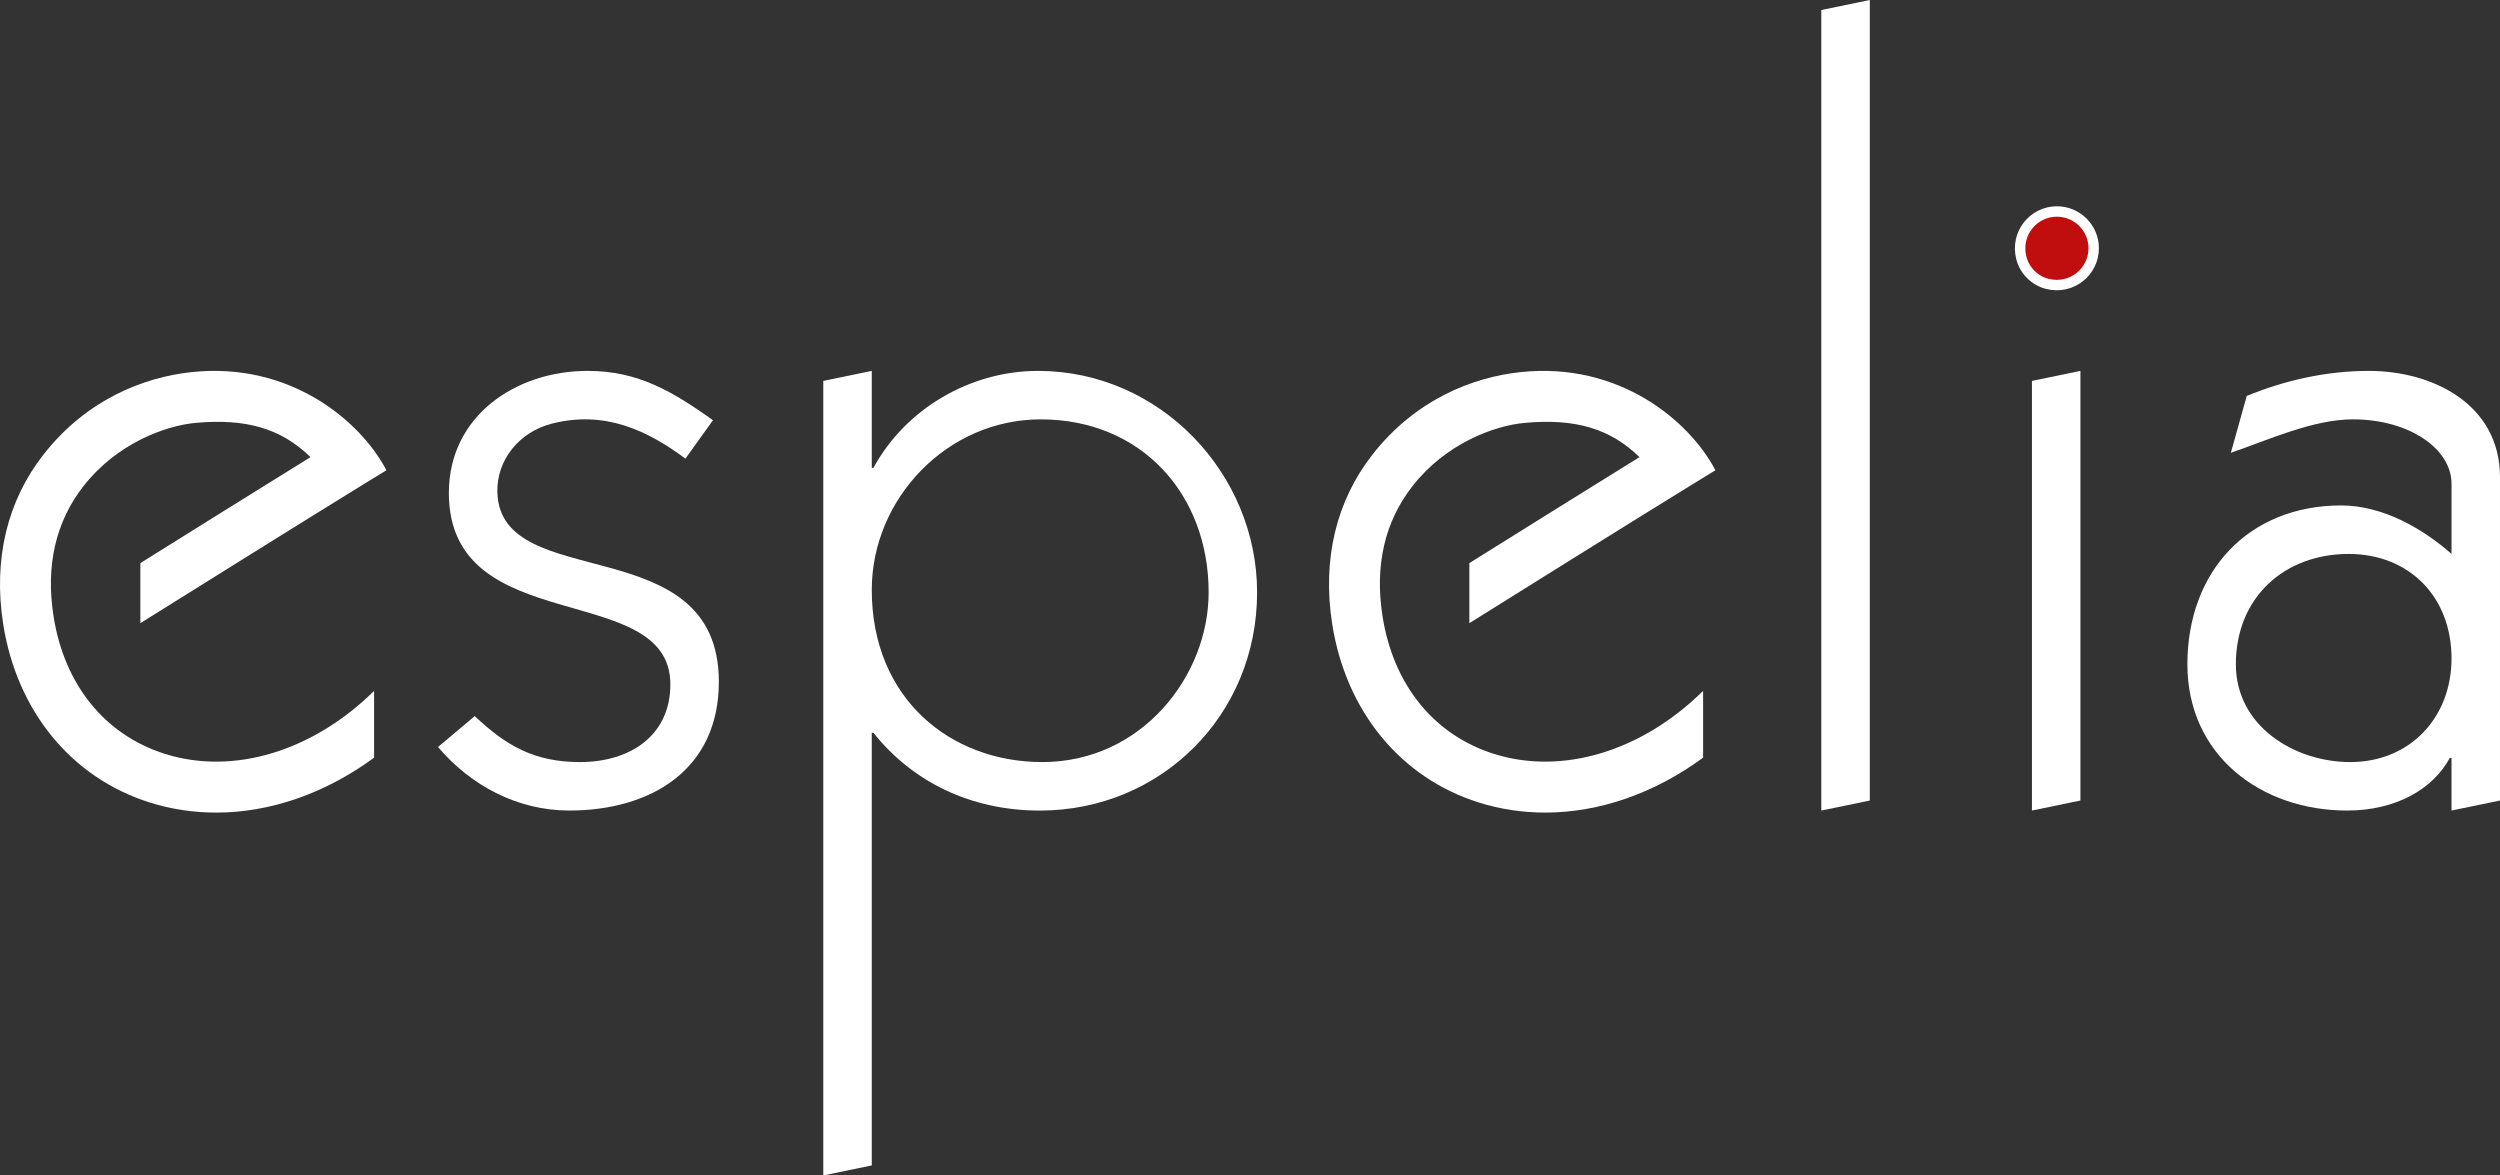
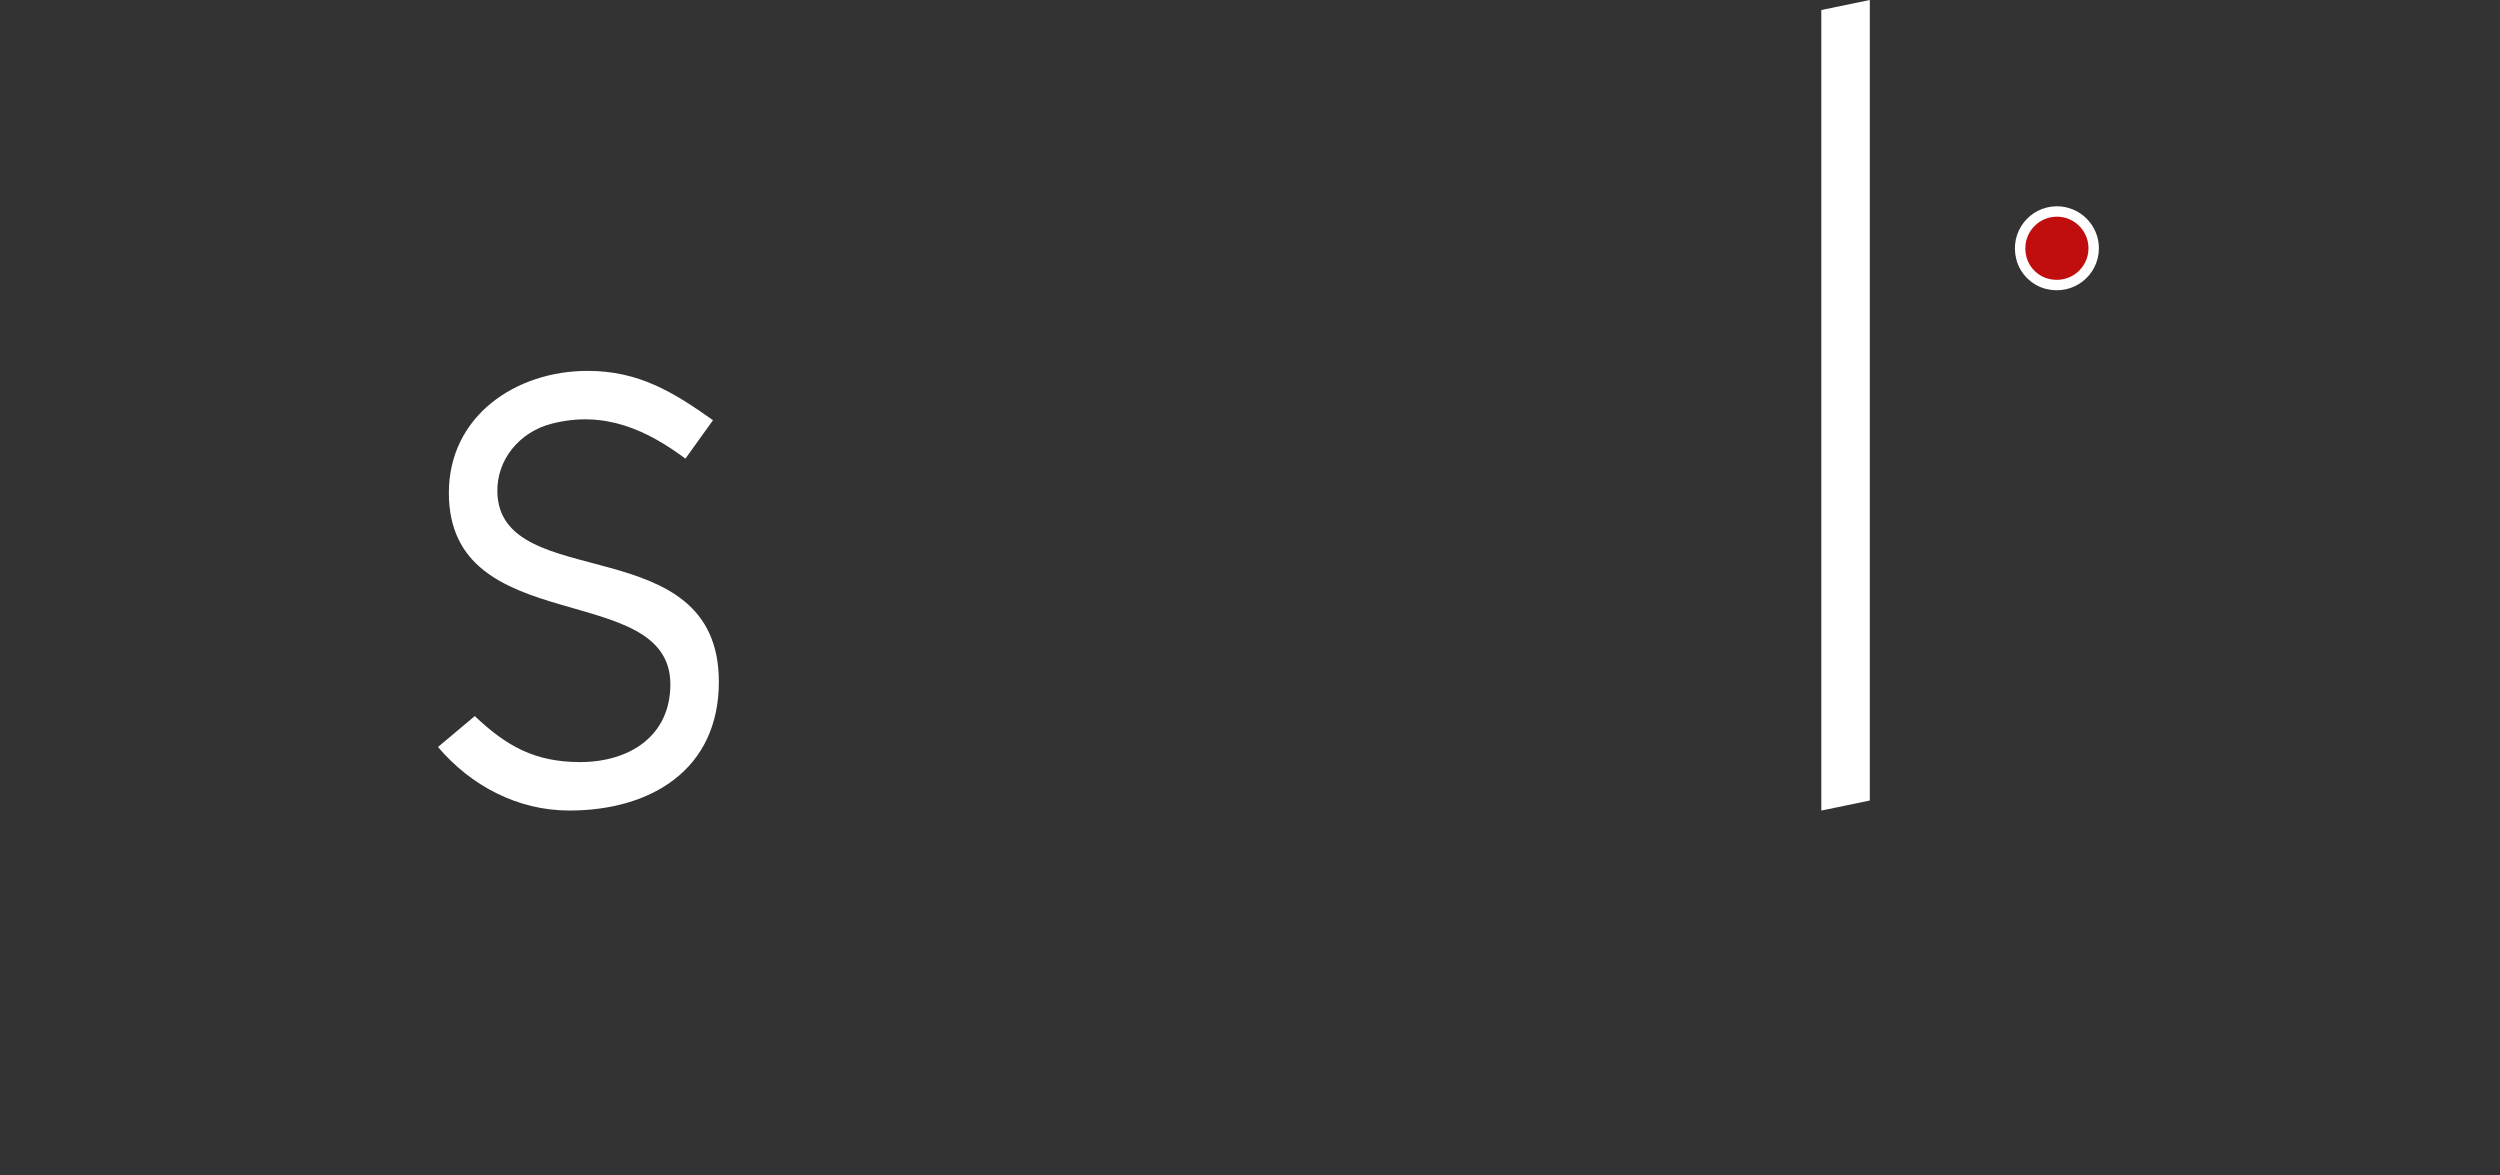
<svg xmlns="http://www.w3.org/2000/svg" id="Calque_1" data-name="Calque 1" viewBox="0 0 240.214 112.944">
  <rect x="0" y="0" width="240.214" height="112.944" fill="#333333" stroke="none" />
  <defs>
    <style>
      .cls-1 {
        fill: #fff;
        stroke-width: 0px;
      }

      .cls-2 {
        fill: #c00d0d;
        stroke: #fff;
        stroke-miterlimit: 10;
      }
    </style>
  </defs>
  <path class="cls-2" d="m197.639,20.32c-2.263.003-4.026,2.127-3.412,4.491.309,1.188,1.283,2.159,2.473,2.461,2.358.599,4.471-1.16,4.474-3.417-.003-1.952-1.583-3.532-3.535-3.535" />
  <g>
    <path class="cls-1" d="m45.618,68.806c3.051,2.891,5.782,4.418,10.119,4.418,4.74,0,8.675-2.49,8.675-7.47,0-10.119-21.283-4.257-21.283-18.392,0-7.39,6.424-11.725,13.332-11.725,4.899,0,8.192,2.007,12.047,4.737l-2.65,3.694c-3.601-2.675-7.73-4.692-12.893-3.346-3.041.793-5.259,3.441-5.176,6.583.259,9.854,21.282,3.361,21.282,18.208,0,8.432-6.506,12.368-14.377,12.368-4.978,0-9.477-2.41-12.609-6.104l3.534-2.972Z" />
-     <path class="cls-1" d="m100.15,73.224c9.558,0,15.983-8.273,15.983-16.304,0-9.398-6.426-16.625-16.145-16.625-8.994,0-16.223,7.63-16.223,16.384,0,10.44,7.55,16.544,16.384,16.544m-16.384,38.757l-4.659.963V36.601l4.659-.963v9.316h.161c3.051-5.621,9.235-9.316,15.821-9.316,11.726,0,21.042,9.878,21.042,21.283,0,11.806-9.235,20.963-20.881,20.963-6.586,0-12.208-2.732-15.982-7.47h-.161v41.567Z" />
    <polygon class="cls-1" points="179.66 76.918 175.001 77.883 175.001 .963 179.66 0 179.66 76.918" />
-     <polygon class="cls-1" points="195.24 77.882 195.24 36.6 199.899 35.637 199.899 76.918 195.24 77.882" />
-     <path class="cls-1" d="m225.838,73.224c5.703,0,9.718-4.257,9.718-9.959,0-5.944-4.095-10.039-9.879-10.039-6.183,0-10.843,4.175-10.843,10.602,0,5.943,5.624,9.396,11.004,9.396m-9.959-35.178c3.694-1.526,7.71-2.408,11.725-2.408,6.265,0,12.609,3.292,12.609,10.199v31.081l-4.658.963v-5.06h-.161c-1.605,2.972-5.139,5.06-9.878,5.06-8.272,0-15.339-5.301-15.339-14.054,0-8.916,5.862-15.261,14.777-15.261,4.016,0,7.871,2.248,10.602,4.659v-6.747c0-3.373-4.095-6.185-9.477-6.185-3.856,0-8.193,2.009-11.726,3.213l1.527-5.461Z" />
-     <path class="cls-1" d="m35.945,66.386c-5.885,5.803-13.524,8.126-20.103,6.049-5.777-1.825-9.679-6.657-10.703-13.257-.755-4.858.216-9.055,2.885-12.474,3.158-4.043,7.785-5.798,10.788-6.072,4.823-.439,8.19.529,11.024,3.291-4.723,2.921-12.199,7.588-16.349,10.183v5.771c2.624-1.64,16.366-10.231,21.357-13.291,0,0,1.907-1.169,2.285-1.401-2.473-4.732-9.247-10.455-18.76-9.426-4.61.497-10.086,2.662-14.202,7.933C.681,48.154-.656,53.769.301,59.928c1.303,8.385,6.561,14.804,14.067,17.174,2.079.657,4.232.976,6.406.976,5.198,0,10.501-1.846,15.171-5.277v-6.415Z" />
-     <path class="cls-1" d="m163.642,66.386c-5.885,5.803-13.524,8.126-20.103,6.049-5.777-1.825-9.679-6.657-10.703-13.257-.755-4.858.216-9.055,2.885-12.474,3.158-4.043,7.785-5.798,10.788-6.072,4.823-.439,8.19.529,11.024,3.291-4.723,2.921-12.199,7.588-16.349,10.183v5.771c2.624-1.64,16.366-10.231,21.357-13.291,0,0,1.907-1.169,2.285-1.401-2.473-4.732-9.247-10.455-18.76-9.426-4.61.497-10.086,2.662-14.202,7.933-3.484,4.463-4.821,10.077-3.864,16.236,1.303,8.385,6.561,14.804,14.067,17.174,2.079.657,4.232.976,6.406.976,5.198,0,10.501-1.846,15.171-5.277v-6.415Z" />
  </g>
</svg>